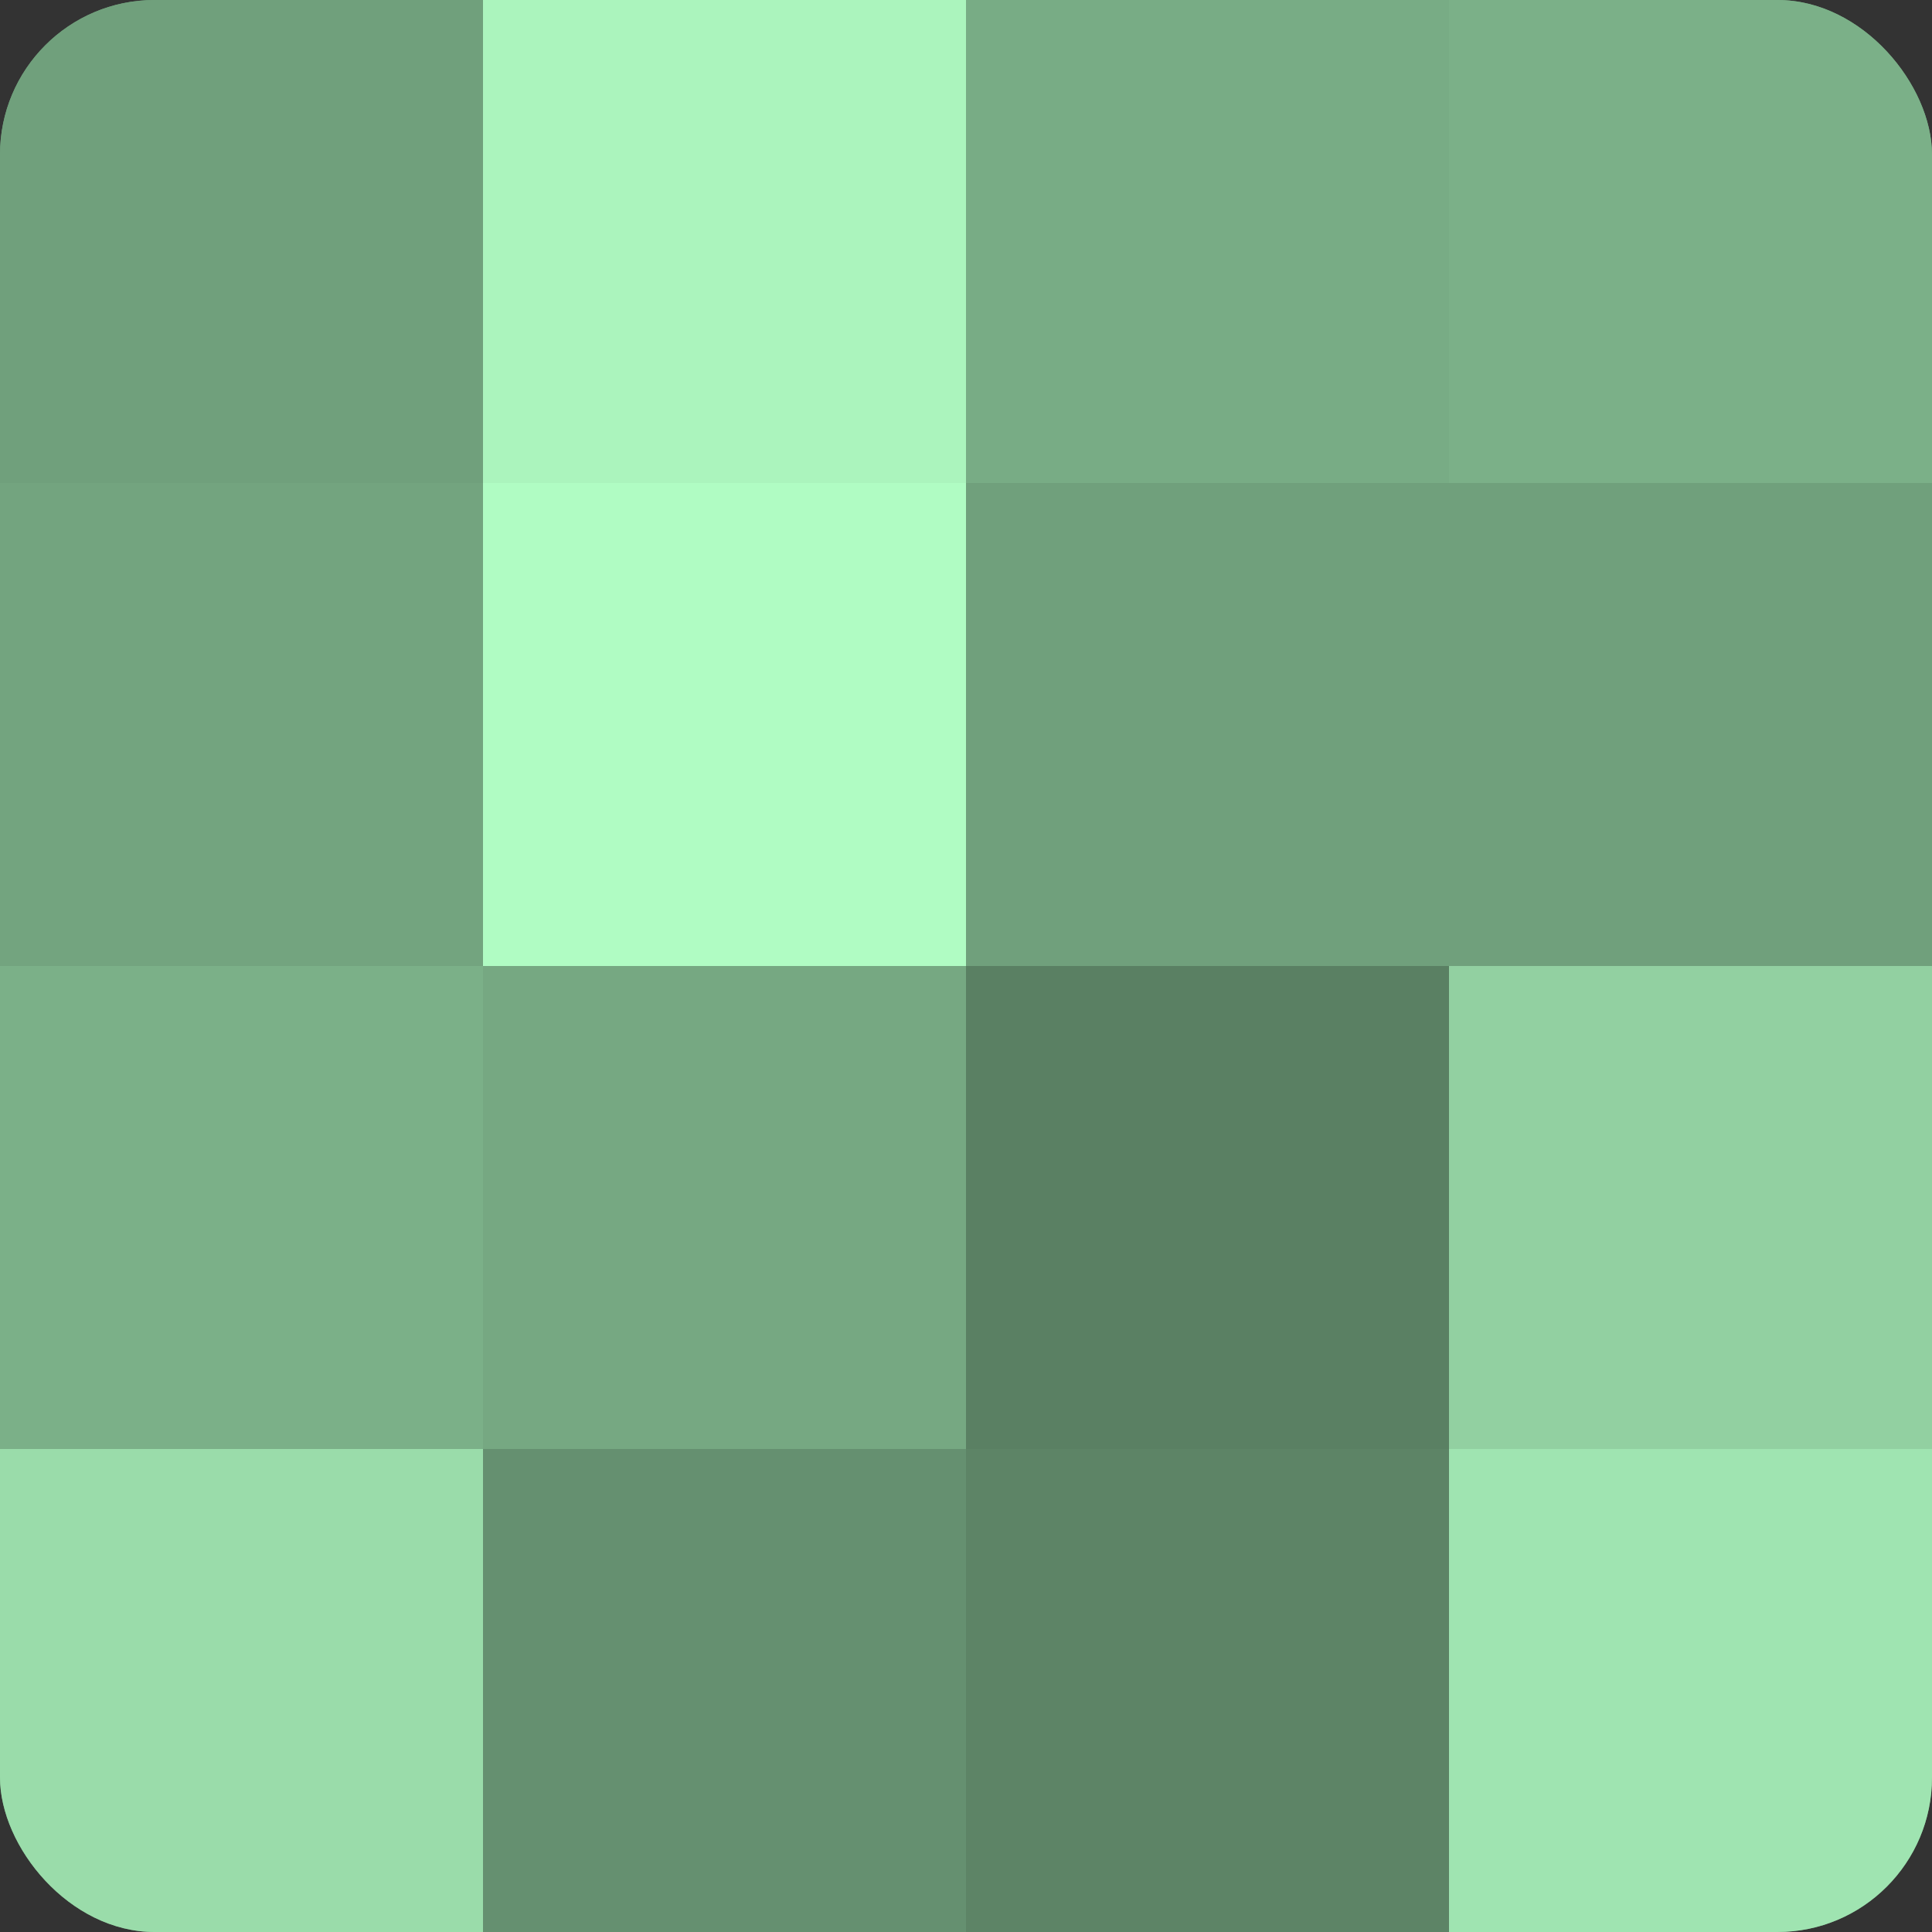
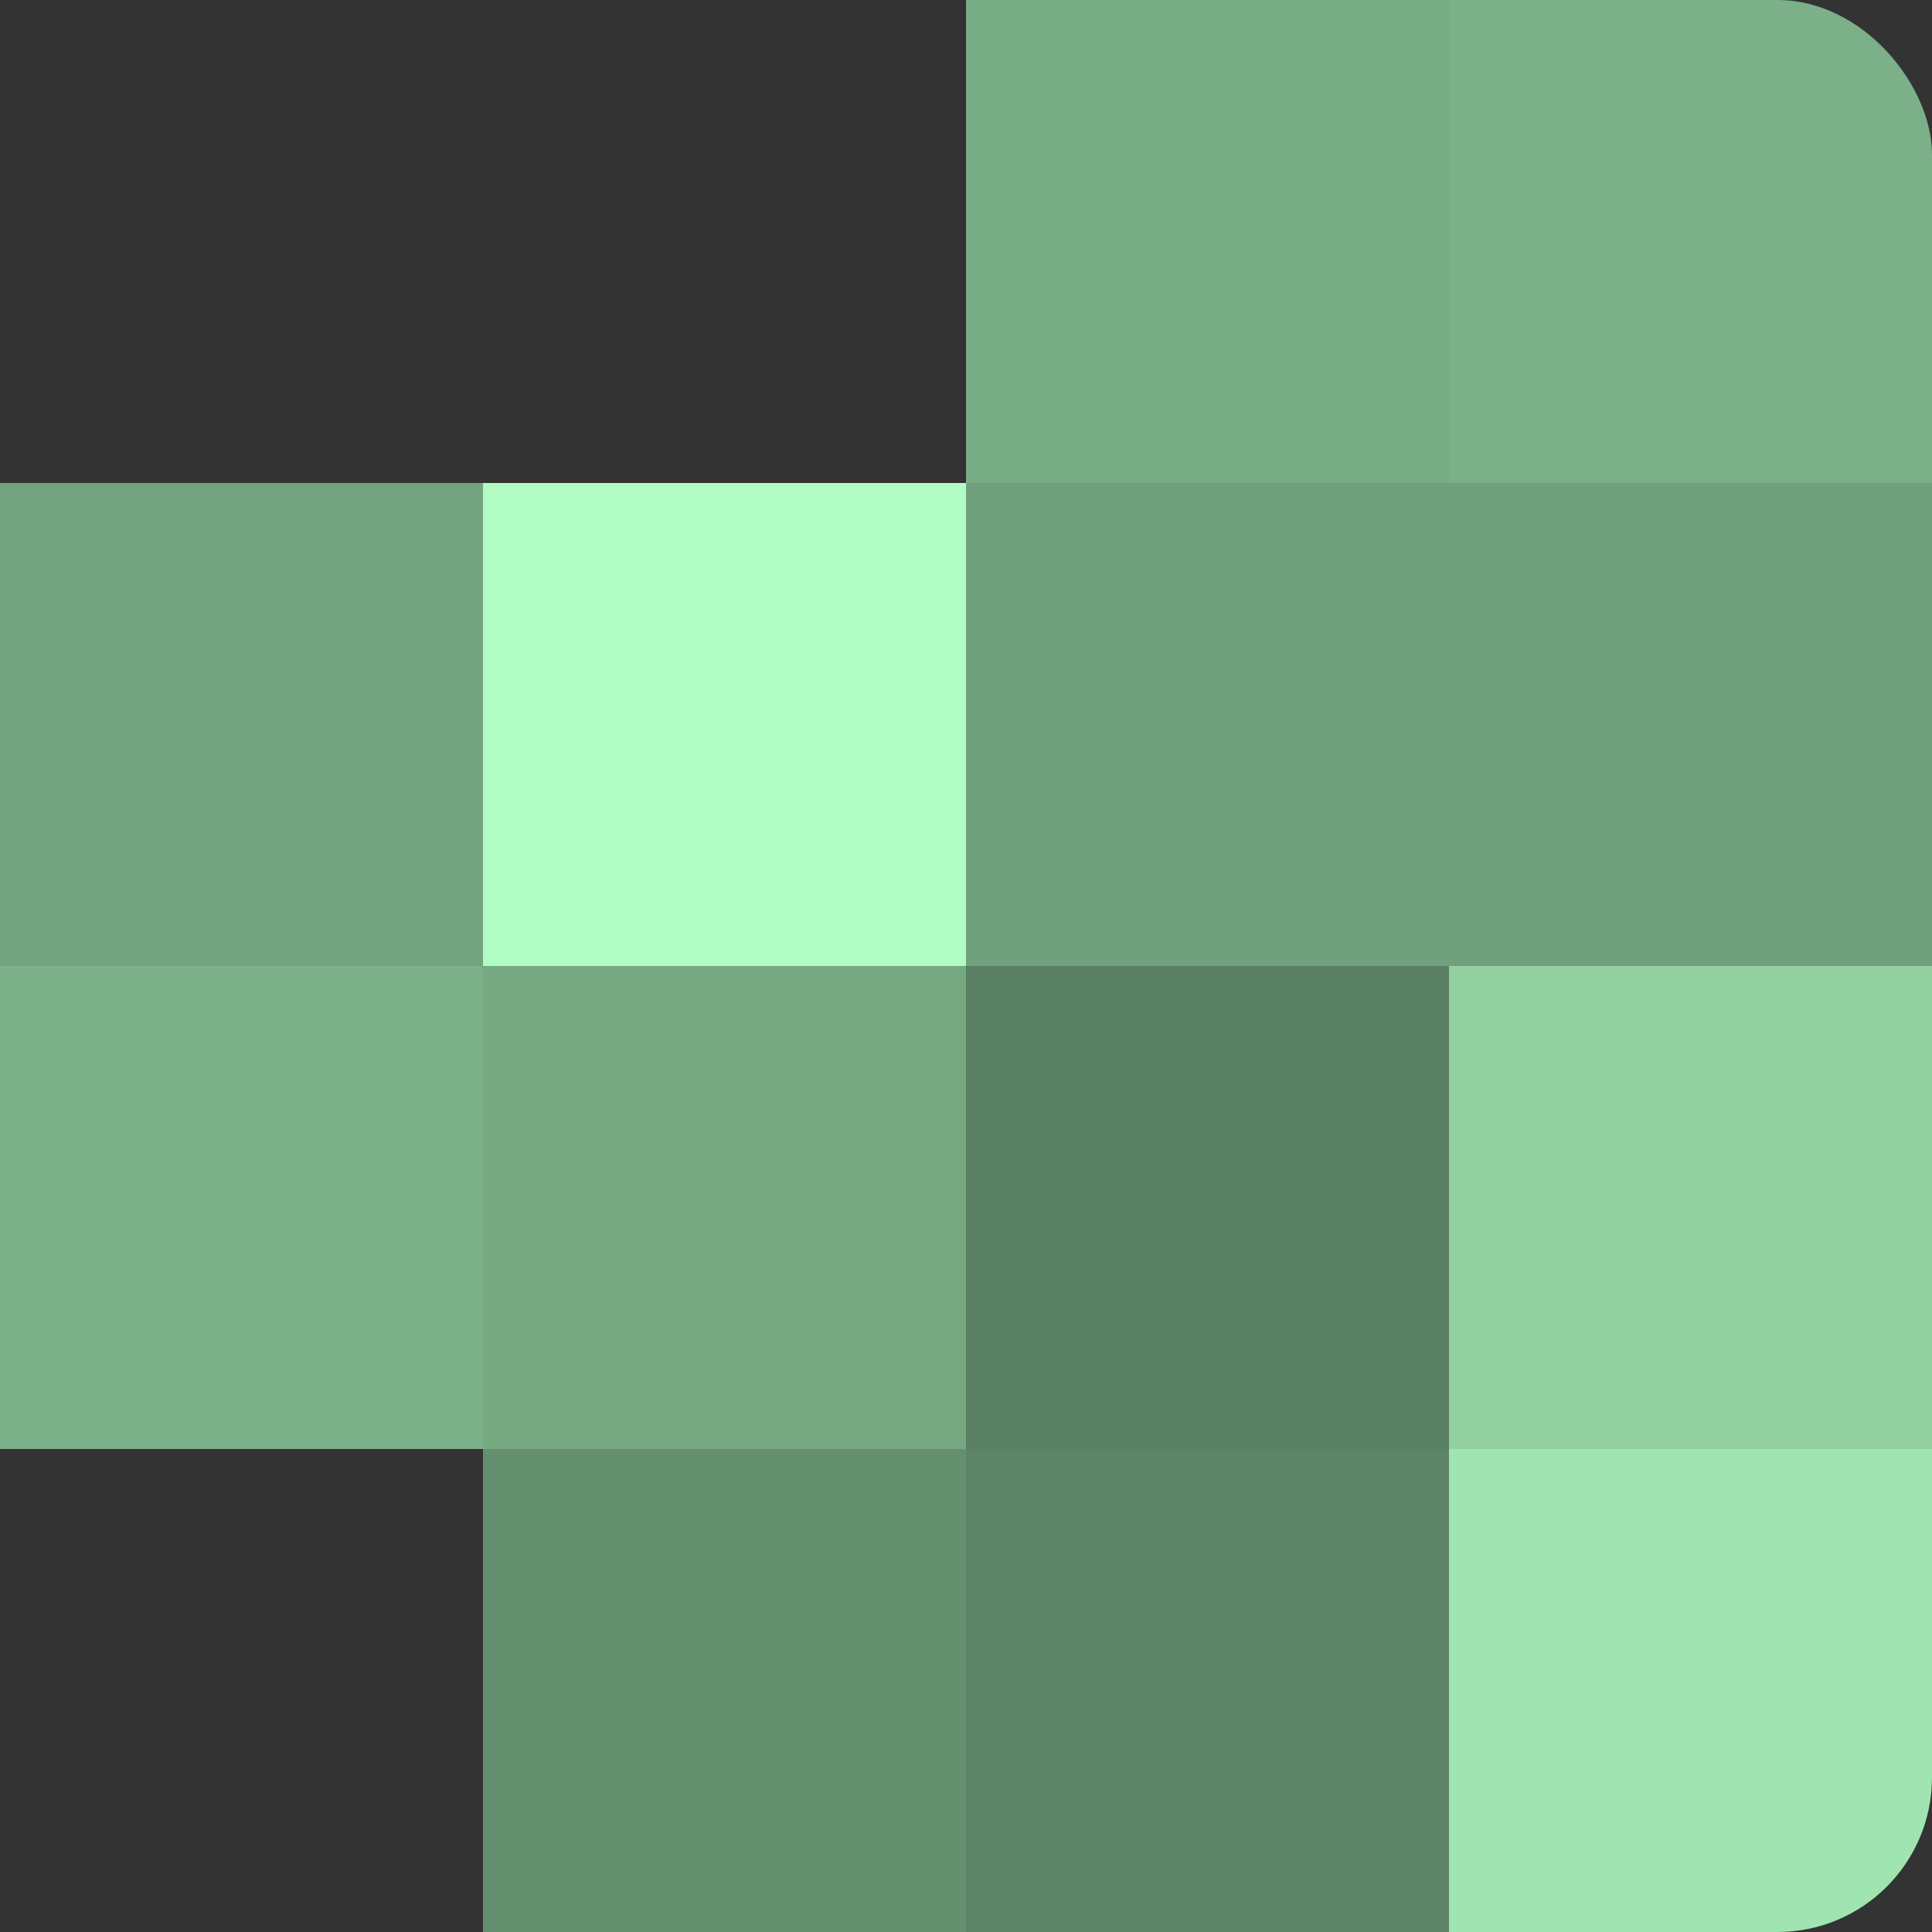
<svg xmlns="http://www.w3.org/2000/svg" width="80" height="80" viewBox="0 0 100 100" preserveAspectRatio="xMidYMid meet">
  <rect x="0" y="0" width="100" height="100" fill="#333333" stroke="none" />
  <defs>
    <clipPath id="c" width="100" height="100">
      <rect width="100" height="100" rx="8" ry="8" />
    </clipPath>
  </defs>
  <g clip-path="url(#c)">
-     <rect width="100" height="100" fill="#70a07c" />
-     <rect width="25" height="25" fill="#70a07c" />
    <rect y="25" width="25" height="25" fill="#73a47f" />
    <rect y="50" width="25" height="25" fill="#7bb088" />
-     <rect y="75" width="25" height="25" fill="#9adcaa" />
-     <rect x="25" width="25" height="25" fill="#abf4bd" />
    <rect x="25" y="25" width="25" height="25" fill="#b0fcc3" />
    <rect x="25" y="50" width="25" height="25" fill="#76a882" />
    <rect x="25" y="75" width="25" height="25" fill="#659070" />
    <rect x="50" width="25" height="25" fill="#78ac85" />
    <rect x="50" y="25" width="25" height="25" fill="#70a07c" />
    <rect x="50" y="50" width="25" height="25" fill="#5a8063" />
    <rect x="50" y="75" width="25" height="25" fill="#5d8466" />
    <rect x="75" width="25" height="25" fill="#7bb088" />
    <rect x="75" y="25" width="25" height="25" fill="#70a07c" />
    <rect x="75" y="50" width="25" height="25" fill="#92d0a1" />
    <rect x="75" y="75" width="25" height="25" fill="#9fe4b1" />
  </g>
</svg>